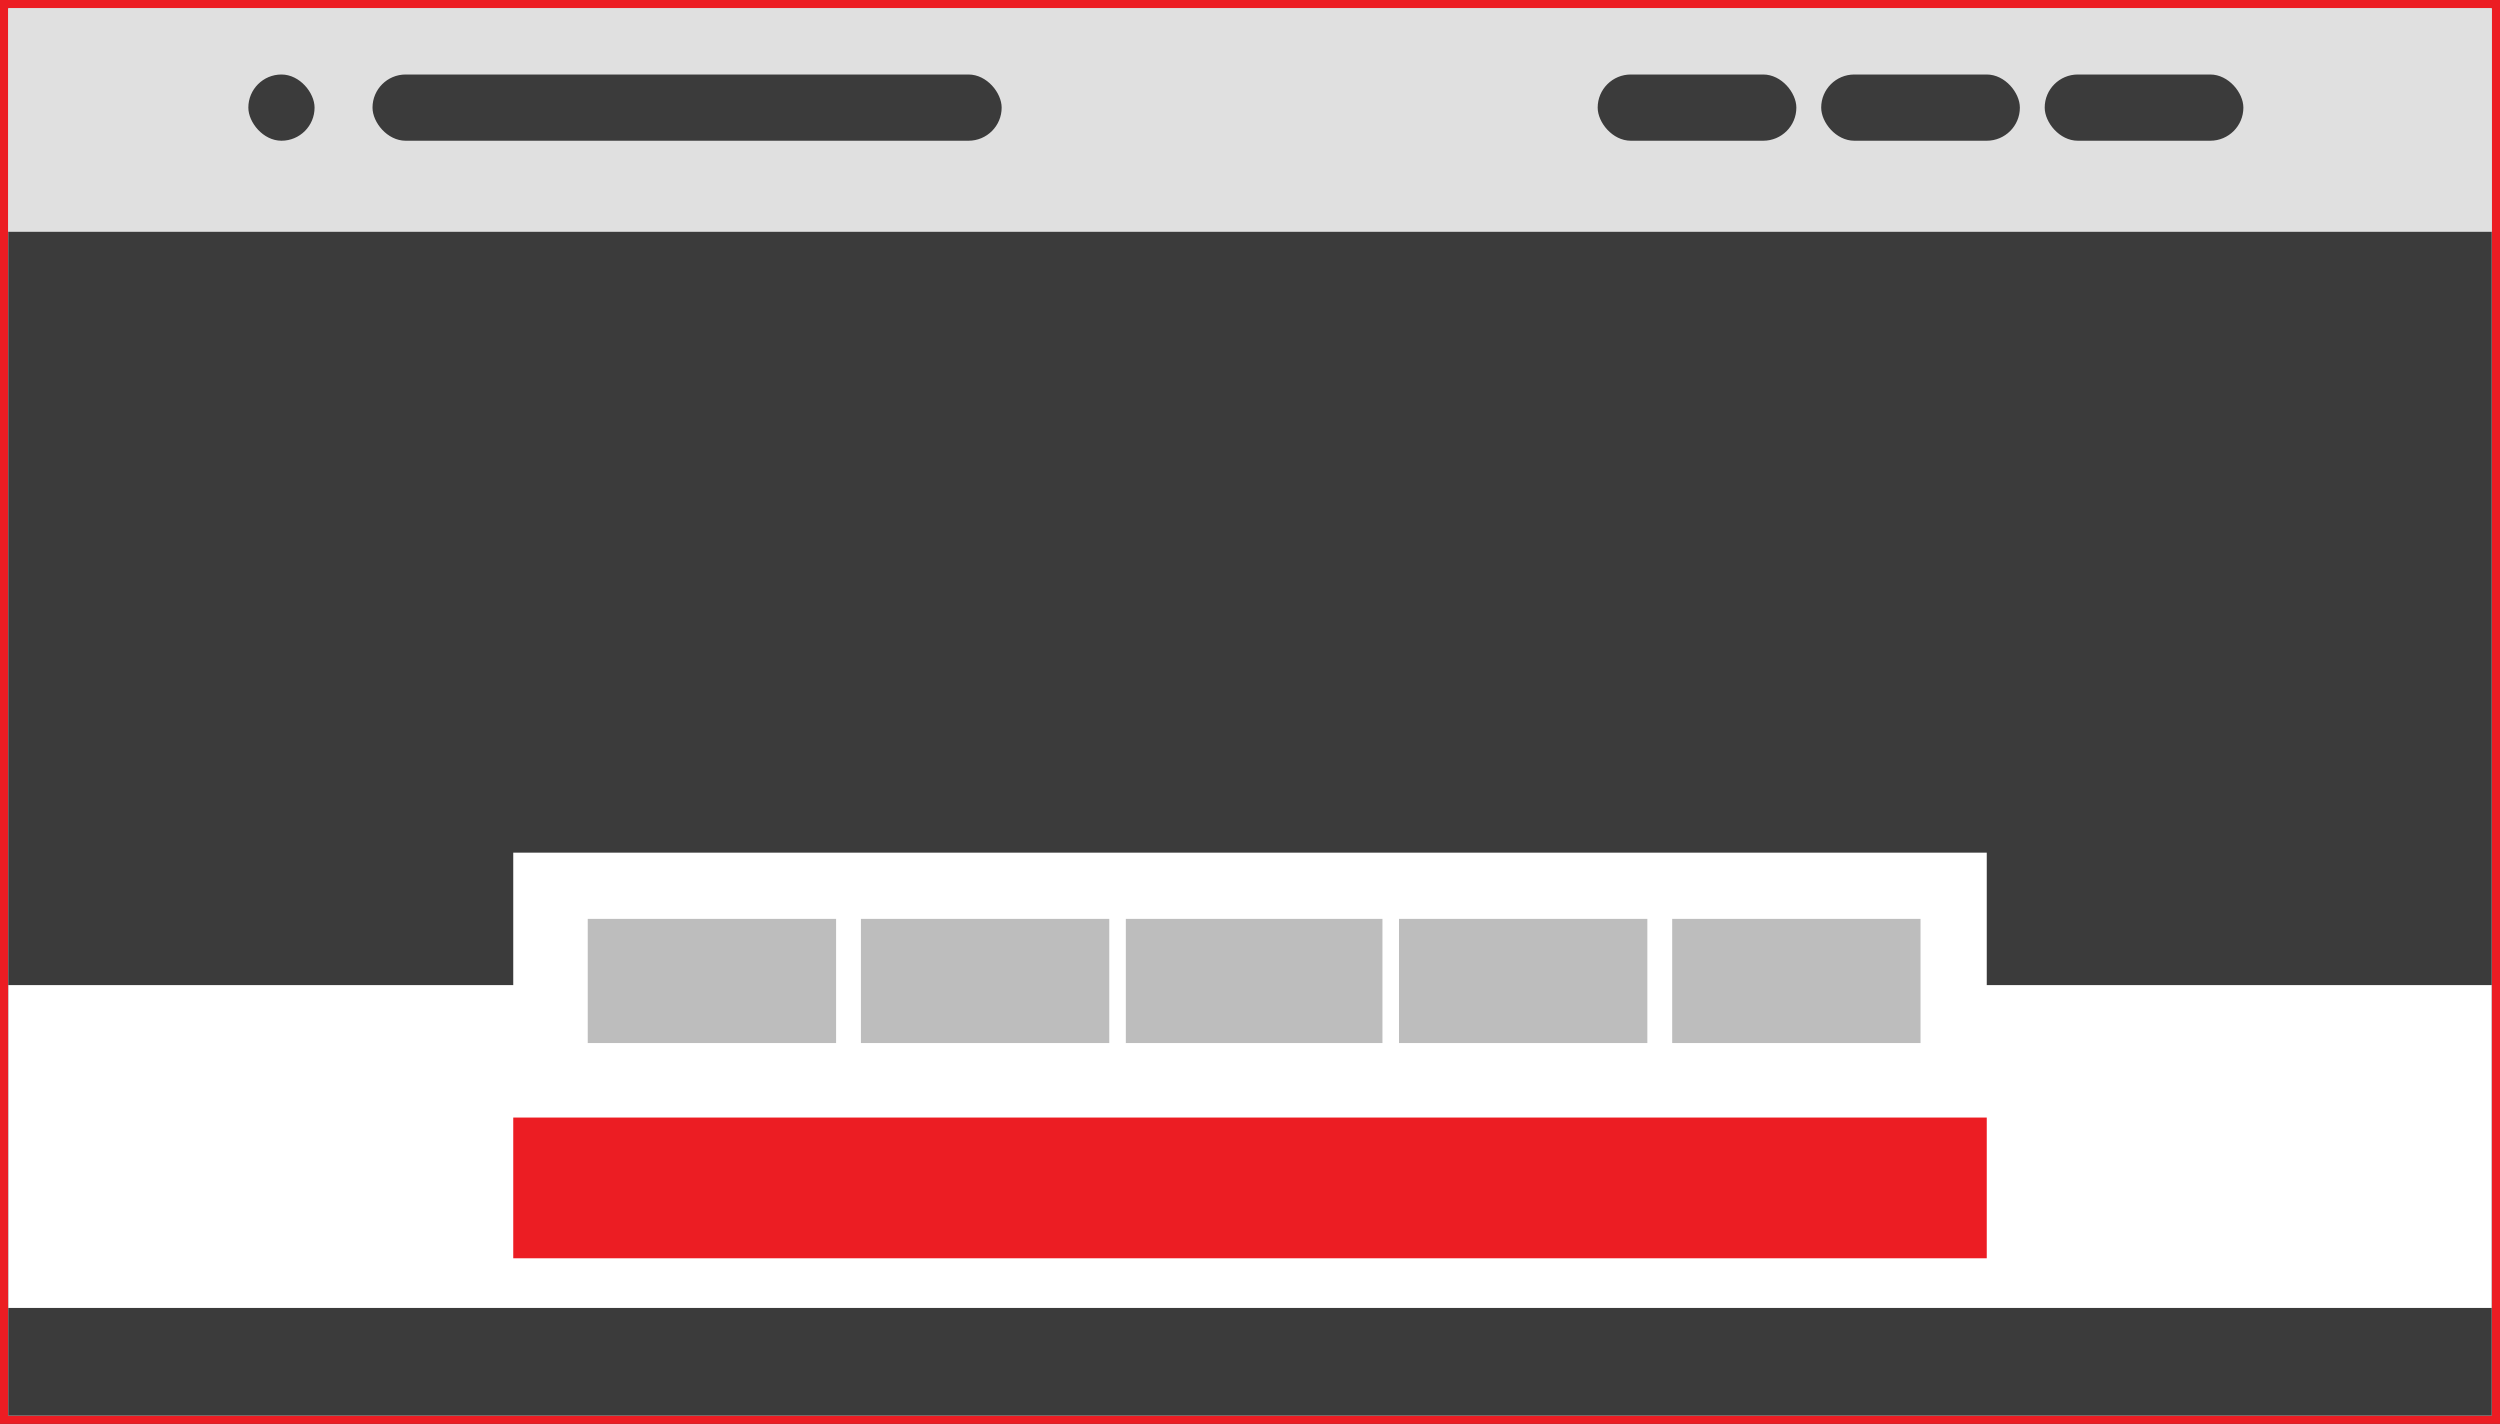
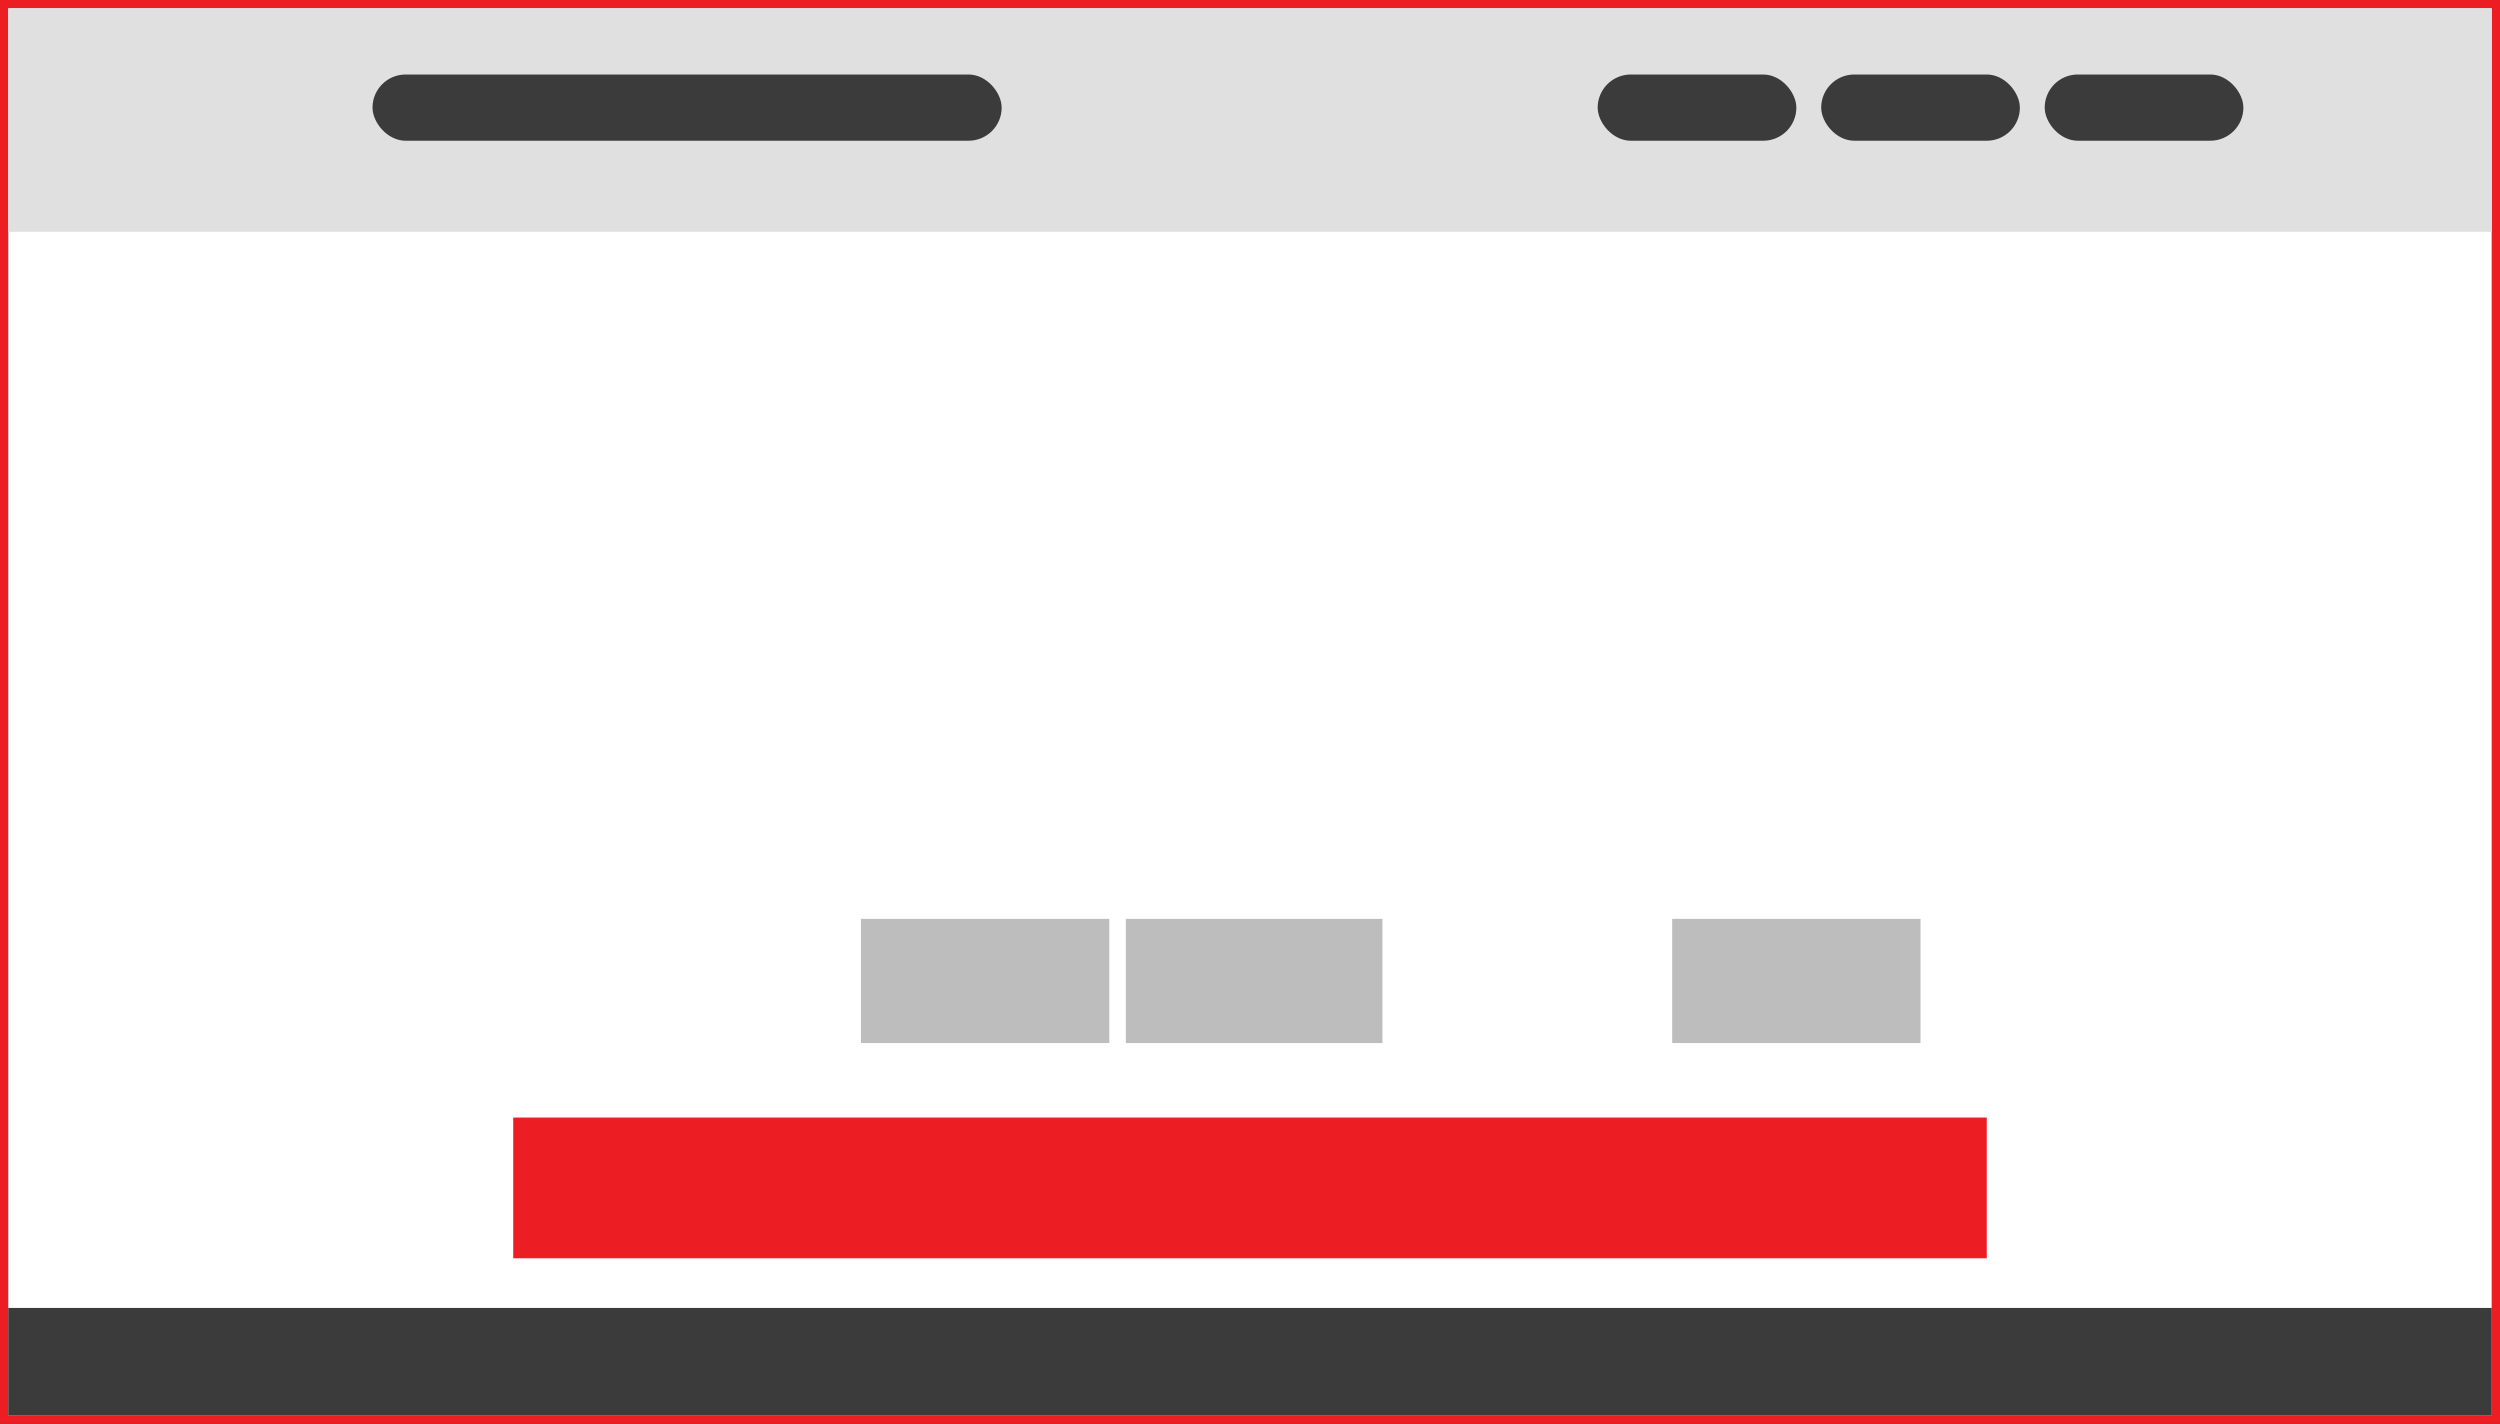
<svg xmlns="http://www.w3.org/2000/svg" width="302" height="172" viewBox="0 0 302 172" fill="none">
  <rect x="0" y="0" width="302" height="172" fill="#333333" stroke="none" />
  <rect x="0.5" y="0.5" width="301" height="171" stroke="#EC1D23" />
  <rect x="1" y="1" width="300" height="170" fill="white" />
  <rect x="1" y="1" width="300" height="27" fill="#E0E0E0" />
-   <rect width="300" height="91" transform="matrix(1 0 0 -1 1 119)" fill="#3B3B3B" />
  <rect x="1" y="158" width="300" height="13" fill="#3B3B3B" />
  <rect x="45" y="9" width="76" height="8" rx="4" fill="#3B3B3B" />
-   <rect x="30" y="9" width="8" height="8" rx="4" fill="#3B3B3B" />
  <rect x="247" y="9" width="24" height="8" rx="4" fill="#3B3B3B" />
  <rect x="220" y="9" width="24" height="8" rx="4" fill="#3B3B3B" />
  <rect x="193" y="9" width="24" height="8" rx="4" fill="#3B3B3B" />
-   <rect width="178" height="31" transform="matrix(1 0 0 -1 62 134)" fill="white" />
  <rect width="178" height="17" transform="matrix(1 0 0 -1 62 152)" fill="#EC1D23" />
-   <rect x="71" y="111" width="30" height="15" fill="#BDBDBD" />
  <rect x="104" y="111" width="30" height="15" fill="#BDBDBD" />
  <rect x="136" y="111" width="31" height="15" fill="#BDBDBD" />
-   <rect x="169" y="111" width="30" height="15" fill="#BDBDBD" />
  <rect x="202" y="111" width="30" height="15" fill="#BDBDBD" />
</svg>